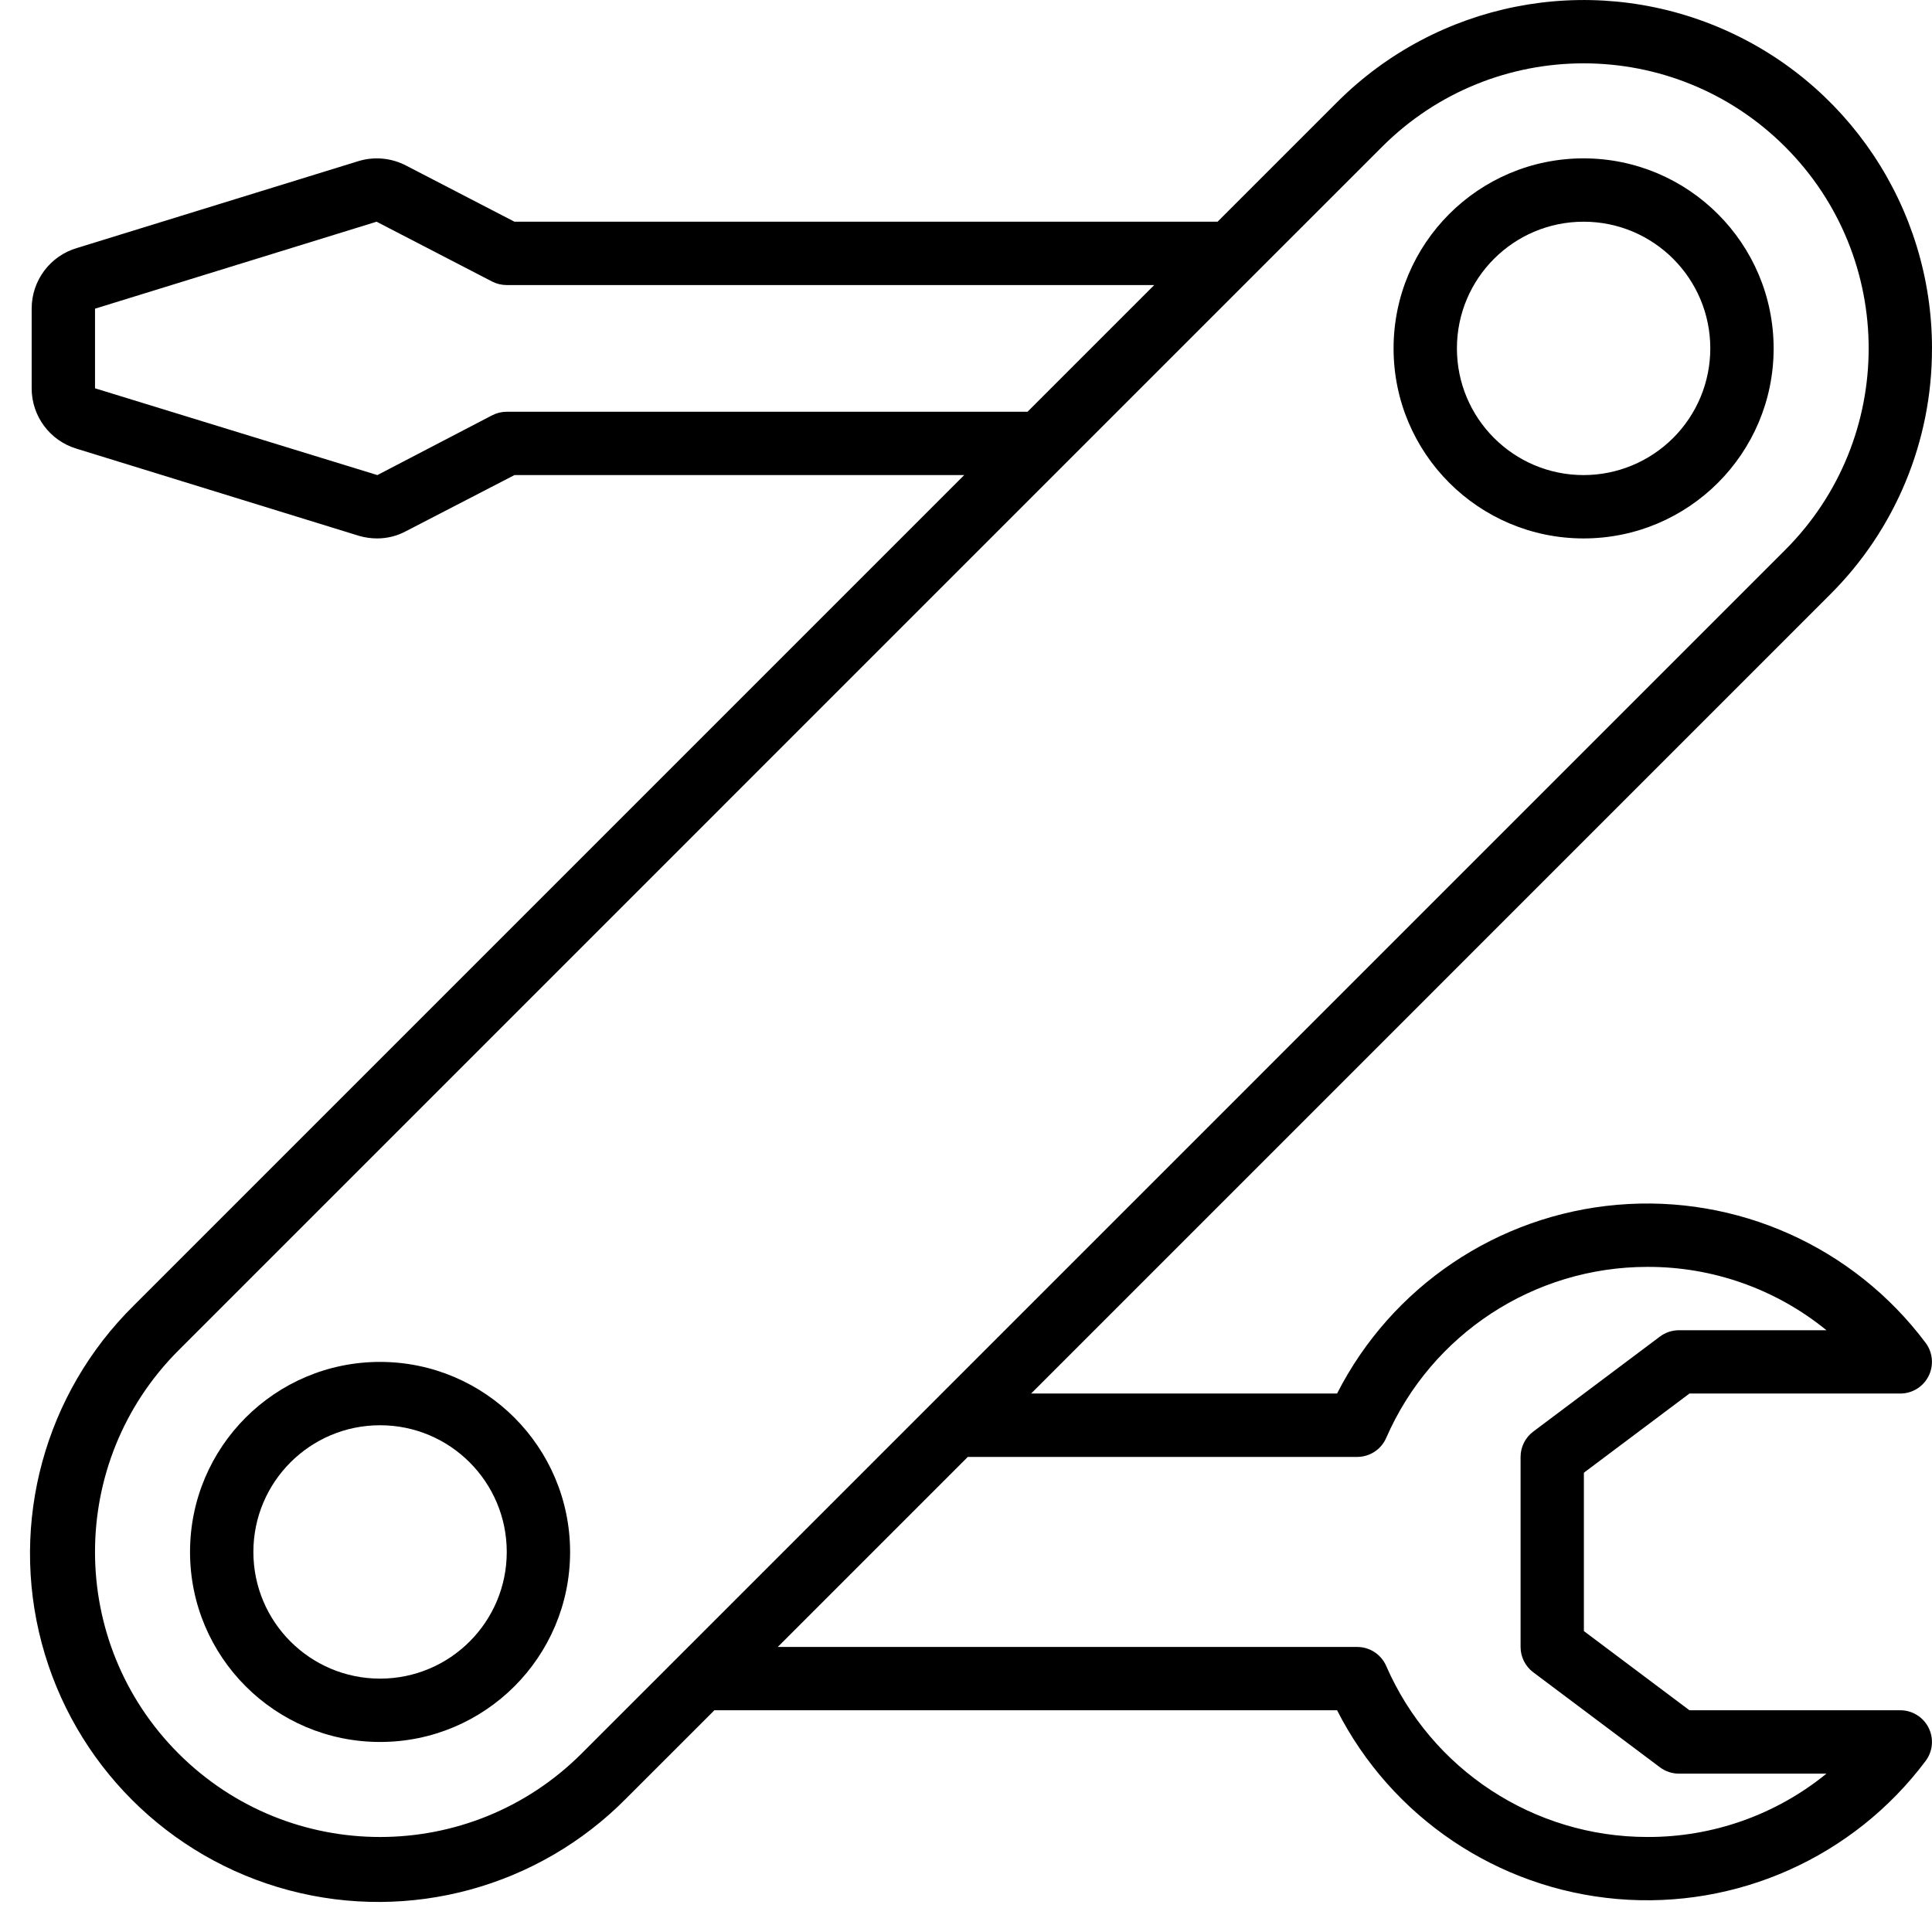
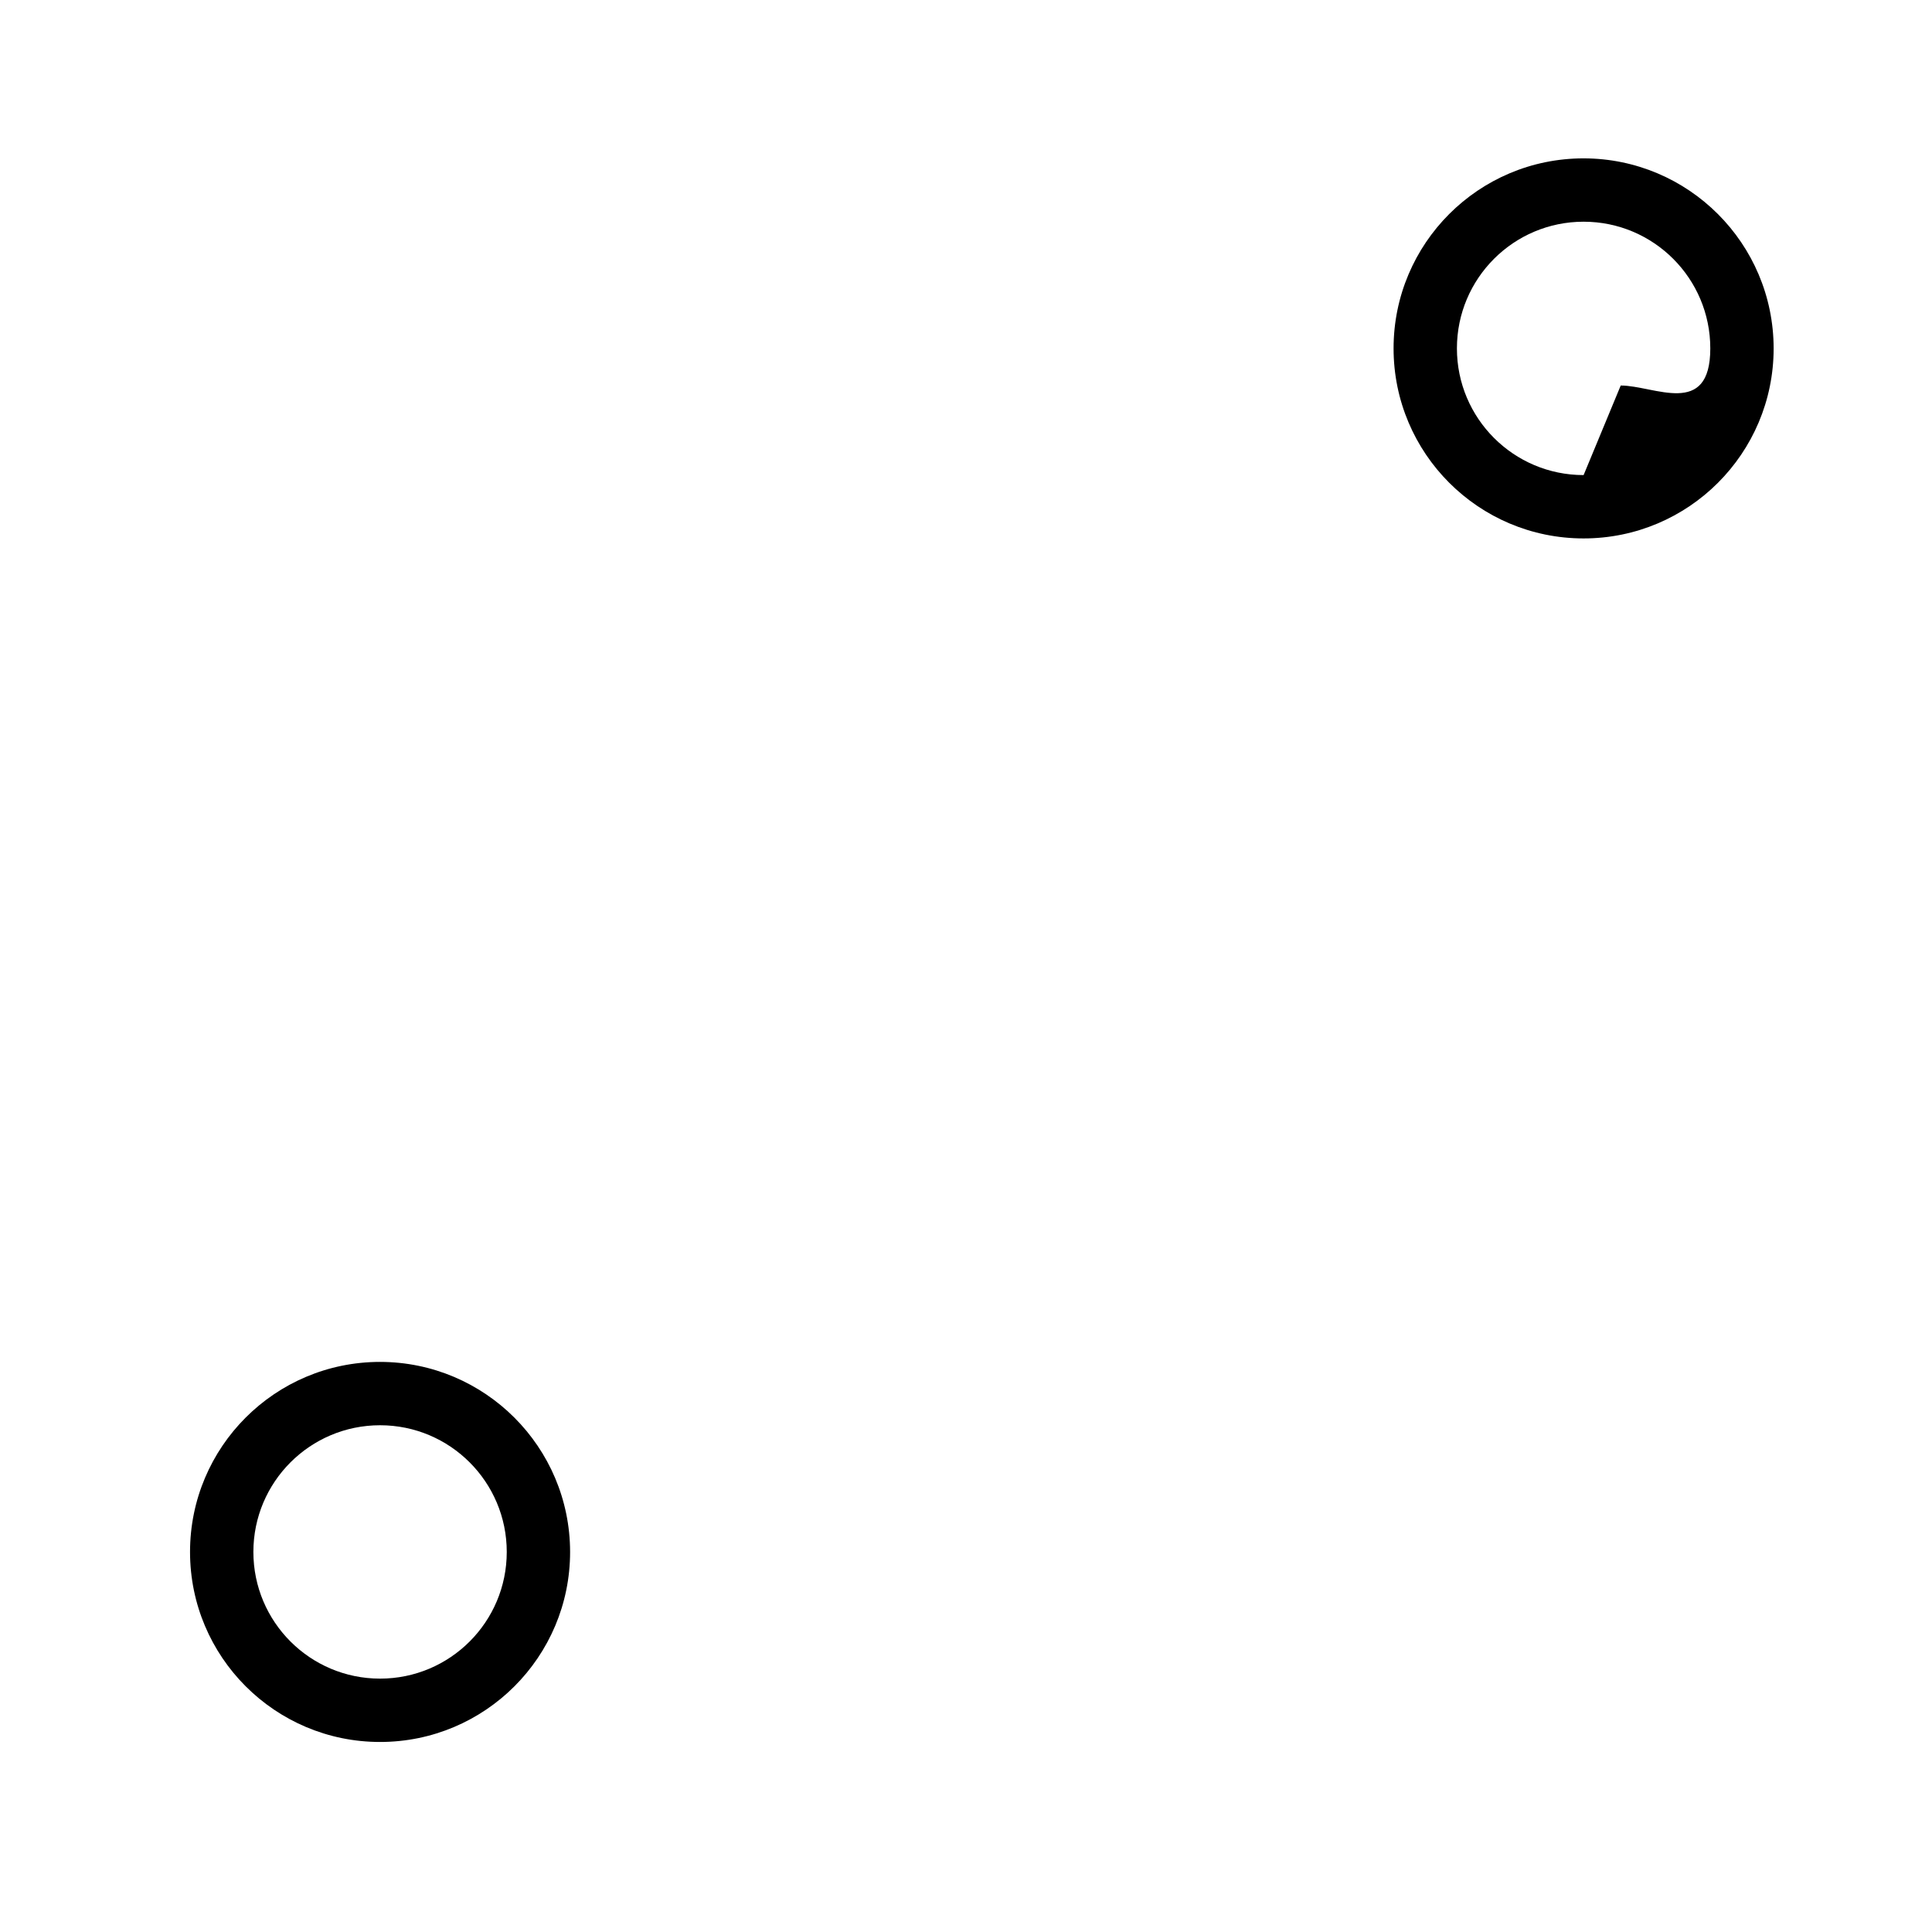
<svg xmlns="http://www.w3.org/2000/svg" height="512" viewBox="0 0 61 61" width="512">
  <g id="Page-1" fill="none" fill-rule="evenodd">
    <g id="013---Swiss-Army-Tools" fill="rgb(0,0,0)" fill-rule="nonzero">
-       <path id="Shape" d="m61 11c-0-4.449-2.68-8.46-6.791-10.162s-8.841-.761-11.987 2.384l-3.779 3.778h-22.2l-3.415-1.769c-.462-.243-1-.296-1.5-.147l-8.893 2.745c-.85.247-1.434 1.026-1.435 1.911v2.52c-.001.878.574 1.653 1.415 1.906l8.925 2.754c.184.053.375.08.566.08.314.001.623-.075.9-.222l3.438-1.778h14.2l-26.222 26.222c-2.81 2.773-3.919 6.838-2.906 10.653s3.993 6.795 7.808 7.808c3.815 1.013 7.881-.096 10.653-2.906l2.779-2.778h19.66c1.722 3.381 5.067 5.634 8.847 5.959 3.78.325 7.461-1.323 9.736-4.359.227-.303.264-.708.094-1.047s-.516-.553-.894-.553h-6.657l-3.333-2.5v-5l3.333-2.5h6.657c.379 0 .725-.214.894-.553s.133-.744-.094-1.047c-2.275-3.037-5.955-4.685-9.736-4.359-3.78.325-7.125 2.578-8.847 5.959h-9.66l25.221-25.222c2.07-2.058 3.23-4.859 3.222-7.778zm-45 2c-.16 0-.318.039-.46.112l-3.625 1.888-8.915-2.74v-2.514l8.89-2.746 3.65 1.89c.142.073.3.11.46.11h20.443l-4 4zm26.85 33c.398 0.0.758-.235.917-.6 1.429-3.279 4.666-5.399 8.243-5.4 2.061-.008 4.06.698 5.658 2h-4.658c-.216 0-.427.07-.6.2l-4 3c-.252.189-.4.485-.4.8v6c0 .315.148.611.4.8l4 3c.173.13.384.2.6.2h4.658c-1.598 1.302-3.597 2.008-5.658 2-3.577-.001-6.814-2.121-8.243-5.4-.159-.365-.519-.6-.917-.6h-18.293l6-6zm-13.409-1.712-.013.013-7.987 7.987-.013.013-3.064 3.063c-3.515 3.515-9.213 3.515-12.728 0s-3.515-9.213 0-12.728l27.923-27.924.013-.013 5.987-5.987.013-.013 4.064-4.063c3.515-3.515 9.213-3.515 12.728 0s3.515 9.213 0 12.728z" />
-       <path id="Shape" d="m50 5c-3.314 0-6 2.686-6 6s2.686 6 6 6 6-2.686 6-6c-.003-3.312-2.688-5.997-6-6zm0 10c-2.209 0-4-1.791-4-4s1.791-4 4-4 4 1.791 4 4c0 1.061-.421 2.078-1.172 2.828s-1.768 1.172-2.828 1.172z" />
+       <path id="Shape" d="m50 5c-3.314 0-6 2.686-6 6s2.686 6 6 6 6-2.686 6-6c-.003-3.312-2.688-5.997-6-6zm0 10c-2.209 0-4-1.791-4-4s1.791-4 4-4 4 1.791 4 4s-1.768 1.172-2.828 1.172z" />
      <path id="Shape" d="m12 43c-3.314 0-6 2.686-6 6s2.686 6 6 6 6-2.686 6-6c-.003-3.312-2.688-5.997-6-6zm0 10c-2.209 0-4-1.791-4-4s1.791-4 4-4 4 1.791 4 4-1.791 4-4 4z" />
    </g>
  </g>
</svg>